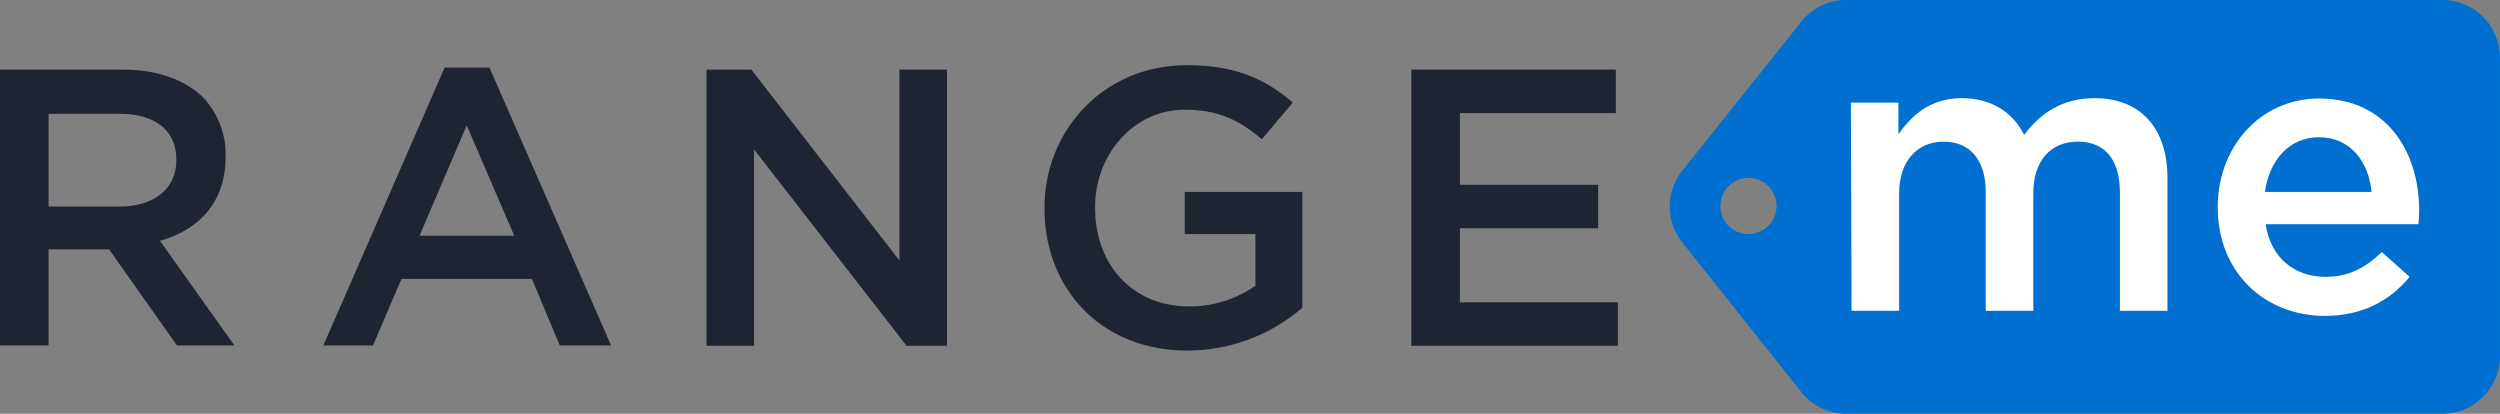
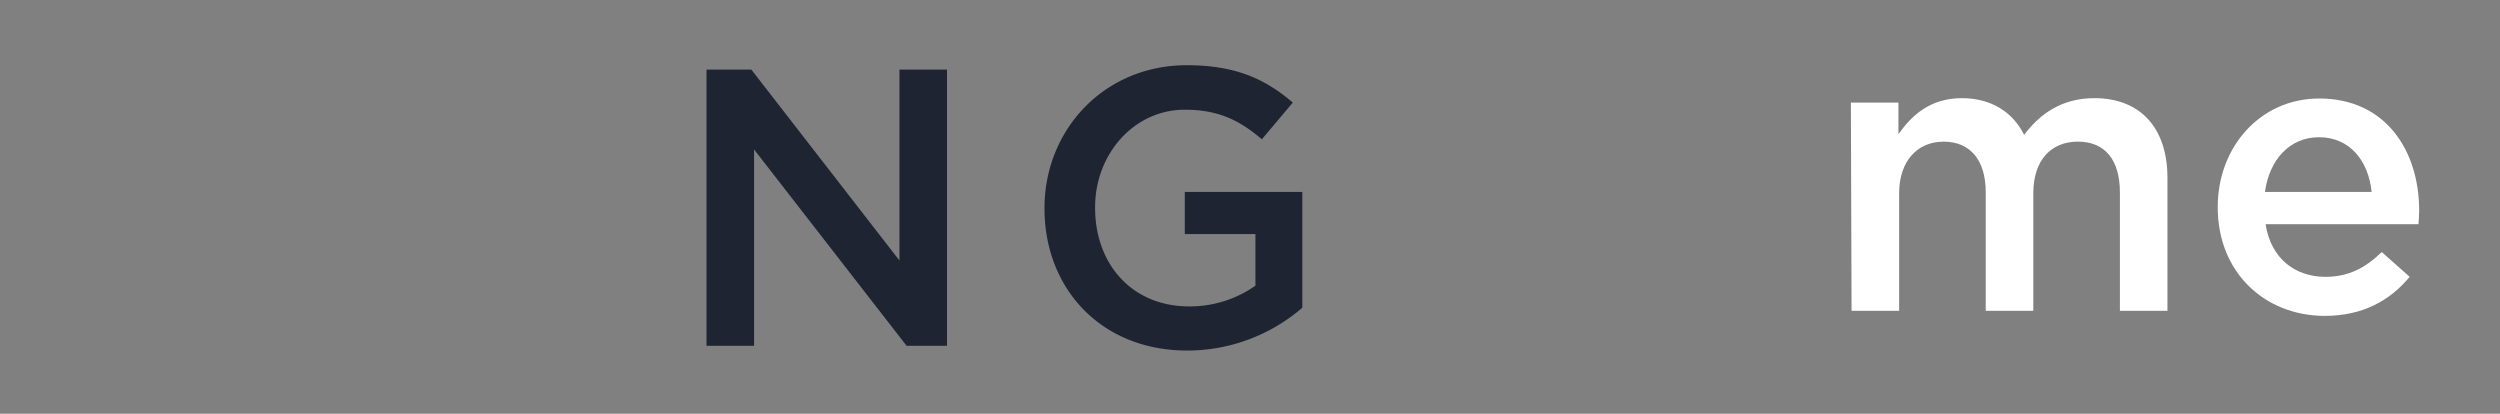
<svg xmlns="http://www.w3.org/2000/svg" width="587.875" height="97.287" viewBox="0 0 587.875 97.287">
  <rect x="0" y="0" width="587.875" height="97.287" fill="#808080" stroke="none" />
  <g id="Group_1" data-name="Group 1" transform="translate(-25.576 -15.194)">
-     <path id="Shape" d="M76,224.6h28.915c8.147,0,14.537,2.4,18.77,6.47a19.33,19.33,0,0,1,5.352,13.978v.16c0,10.7-6.39,17.093-15.416,19.649l17.492,24.6h-13.5l-15.975-22.6H87.422v22.6H76Zm28.116,32.189c8.147,0,13.339-4.233,13.339-10.863v-.16c0-6.949-5.032-10.783-13.419-10.783H87.422v21.806Z" transform="translate(-50.424 -193.032)" fill="#1e2432" />
-     <path id="Shape-2" d="M199.715,224h10.543l28.6,65.337H226.793l-6.55-15.655H189.571l-6.709,15.655H171.2Zm16.374,39.538-11.182-25.959-11.1,25.959Z" transform="translate(-69.584 -192.911)" fill="#1e2432" />
    <path id="Path" d="M284,224.6h10.543l34.825,44.889V224.6h11.182v64.938h-9.505L295.182,243.37v46.167H284Z" transform="translate(-92.285 -193.032)" fill="#1e2432" />
    <path id="Path-2" d="M383.5,257.007v-.16c0-18.211,13.9-33.547,33.467-33.547,11.262,0,18.291,3.115,24.921,8.786l-7.269,8.626c-5.032-4.233-9.9-6.949-18.131-6.949-11.981,0-21.087,10.464-21.087,22.924v.16c0,13.339,8.786,23.164,22.045,23.164a26.727,26.727,0,0,0,15.655-4.872V263H416.488v-9.9h27.636V280.33a41.453,41.453,0,0,1-27.077,10.064C396.839,290.395,383.5,275.857,383.5,257.007Z" transform="translate(-112.31 -192.77)" fill="#1e2432" />
-     <path id="Path-3" d="M491.5,224.6h48.084v10.224H502.922v16.854h32.509V261.9H502.922v17.413h37.142v10.224H491.5Z" transform="translate(-134.046 -193.032)" fill="#1e2432" />
-     <path id="Shape-3" d="M749.224,204.1h-140.1a13.4,13.4,0,0,0-10.623,5.112L570.545,244.2a13.464,13.464,0,0,0,0,16.933L598.5,296.275a13.4,13.4,0,0,0,10.623,5.112h140.1A13.567,13.567,0,0,0,762.8,287.808v-70.13A13.567,13.567,0,0,0,749.224,204.1ZM586.041,259.133a6.583,6.583,0,0,1-6.55-5.911v-.959a6.6,6.6,0,1,1,6.55,6.869Z" transform="translate(-149.352 -188.906)" fill="#006fcf" />
-     <path id="Path-4" d="M620.9,234.038h11.182v7.428c3.115-4.393,7.428-8.467,14.937-8.467,7.029,0,12.061,3.435,14.617,8.626,3.914-5.192,9.106-8.626,16.534-8.626,10.623,0,17.173,6.789,17.173,18.77V283H684.161v-27.8c0-7.828-3.594-11.981-9.9-11.981-6.15,0-10.463,4.233-10.463,12.141V283H652.61V255.125c0-7.588-3.674-11.9-9.9-11.9s-10.463,4.633-10.463,12.141V283H621.06Z" transform="translate(-160.089 -194.723)" fill="#fff" />
+     <path id="Path-4" d="M620.9,234.038h11.182v7.428c3.115-4.393,7.428-8.467,14.937-8.467,7.029,0,12.061,3.435,14.617,8.626,3.914-5.192,9.106-8.626,16.534-8.626,10.623,0,17.173,6.789,17.173,18.77V283H684.161v-27.8c0-7.828-3.594-11.981-9.9-11.981-6.15,0-10.463,4.233-10.463,12.141V283H652.61V255.125c0-7.588-3.674-11.9-9.9-11.9s-10.463,4.633-10.463,12.141V283H621.06" transform="translate(-160.089 -194.723)" fill="#fff" />
    <path id="Shape-4" d="M728.9,258.74v-.16c0-13.978,9.9-25.48,23.883-25.48,15.575,0,23.483,12.221,23.483,26.359,0,1.038-.08,2-.16,3.195H740.162c1.2,7.987,6.869,12.381,14.058,12.381,5.432,0,9.345-2.077,13.259-5.831l6.55,5.831c-4.633,5.591-11.023,9.186-20.049,9.186C739.763,284.14,728.9,273.836,728.9,258.74Zm36.183-3.674c-.719-7.189-5.032-12.86-12.381-12.86-6.869,0-11.662,5.272-12.7,12.86Z" transform="translate(-181.824 -194.743)" fill="#fff" />
  </g>
</svg>